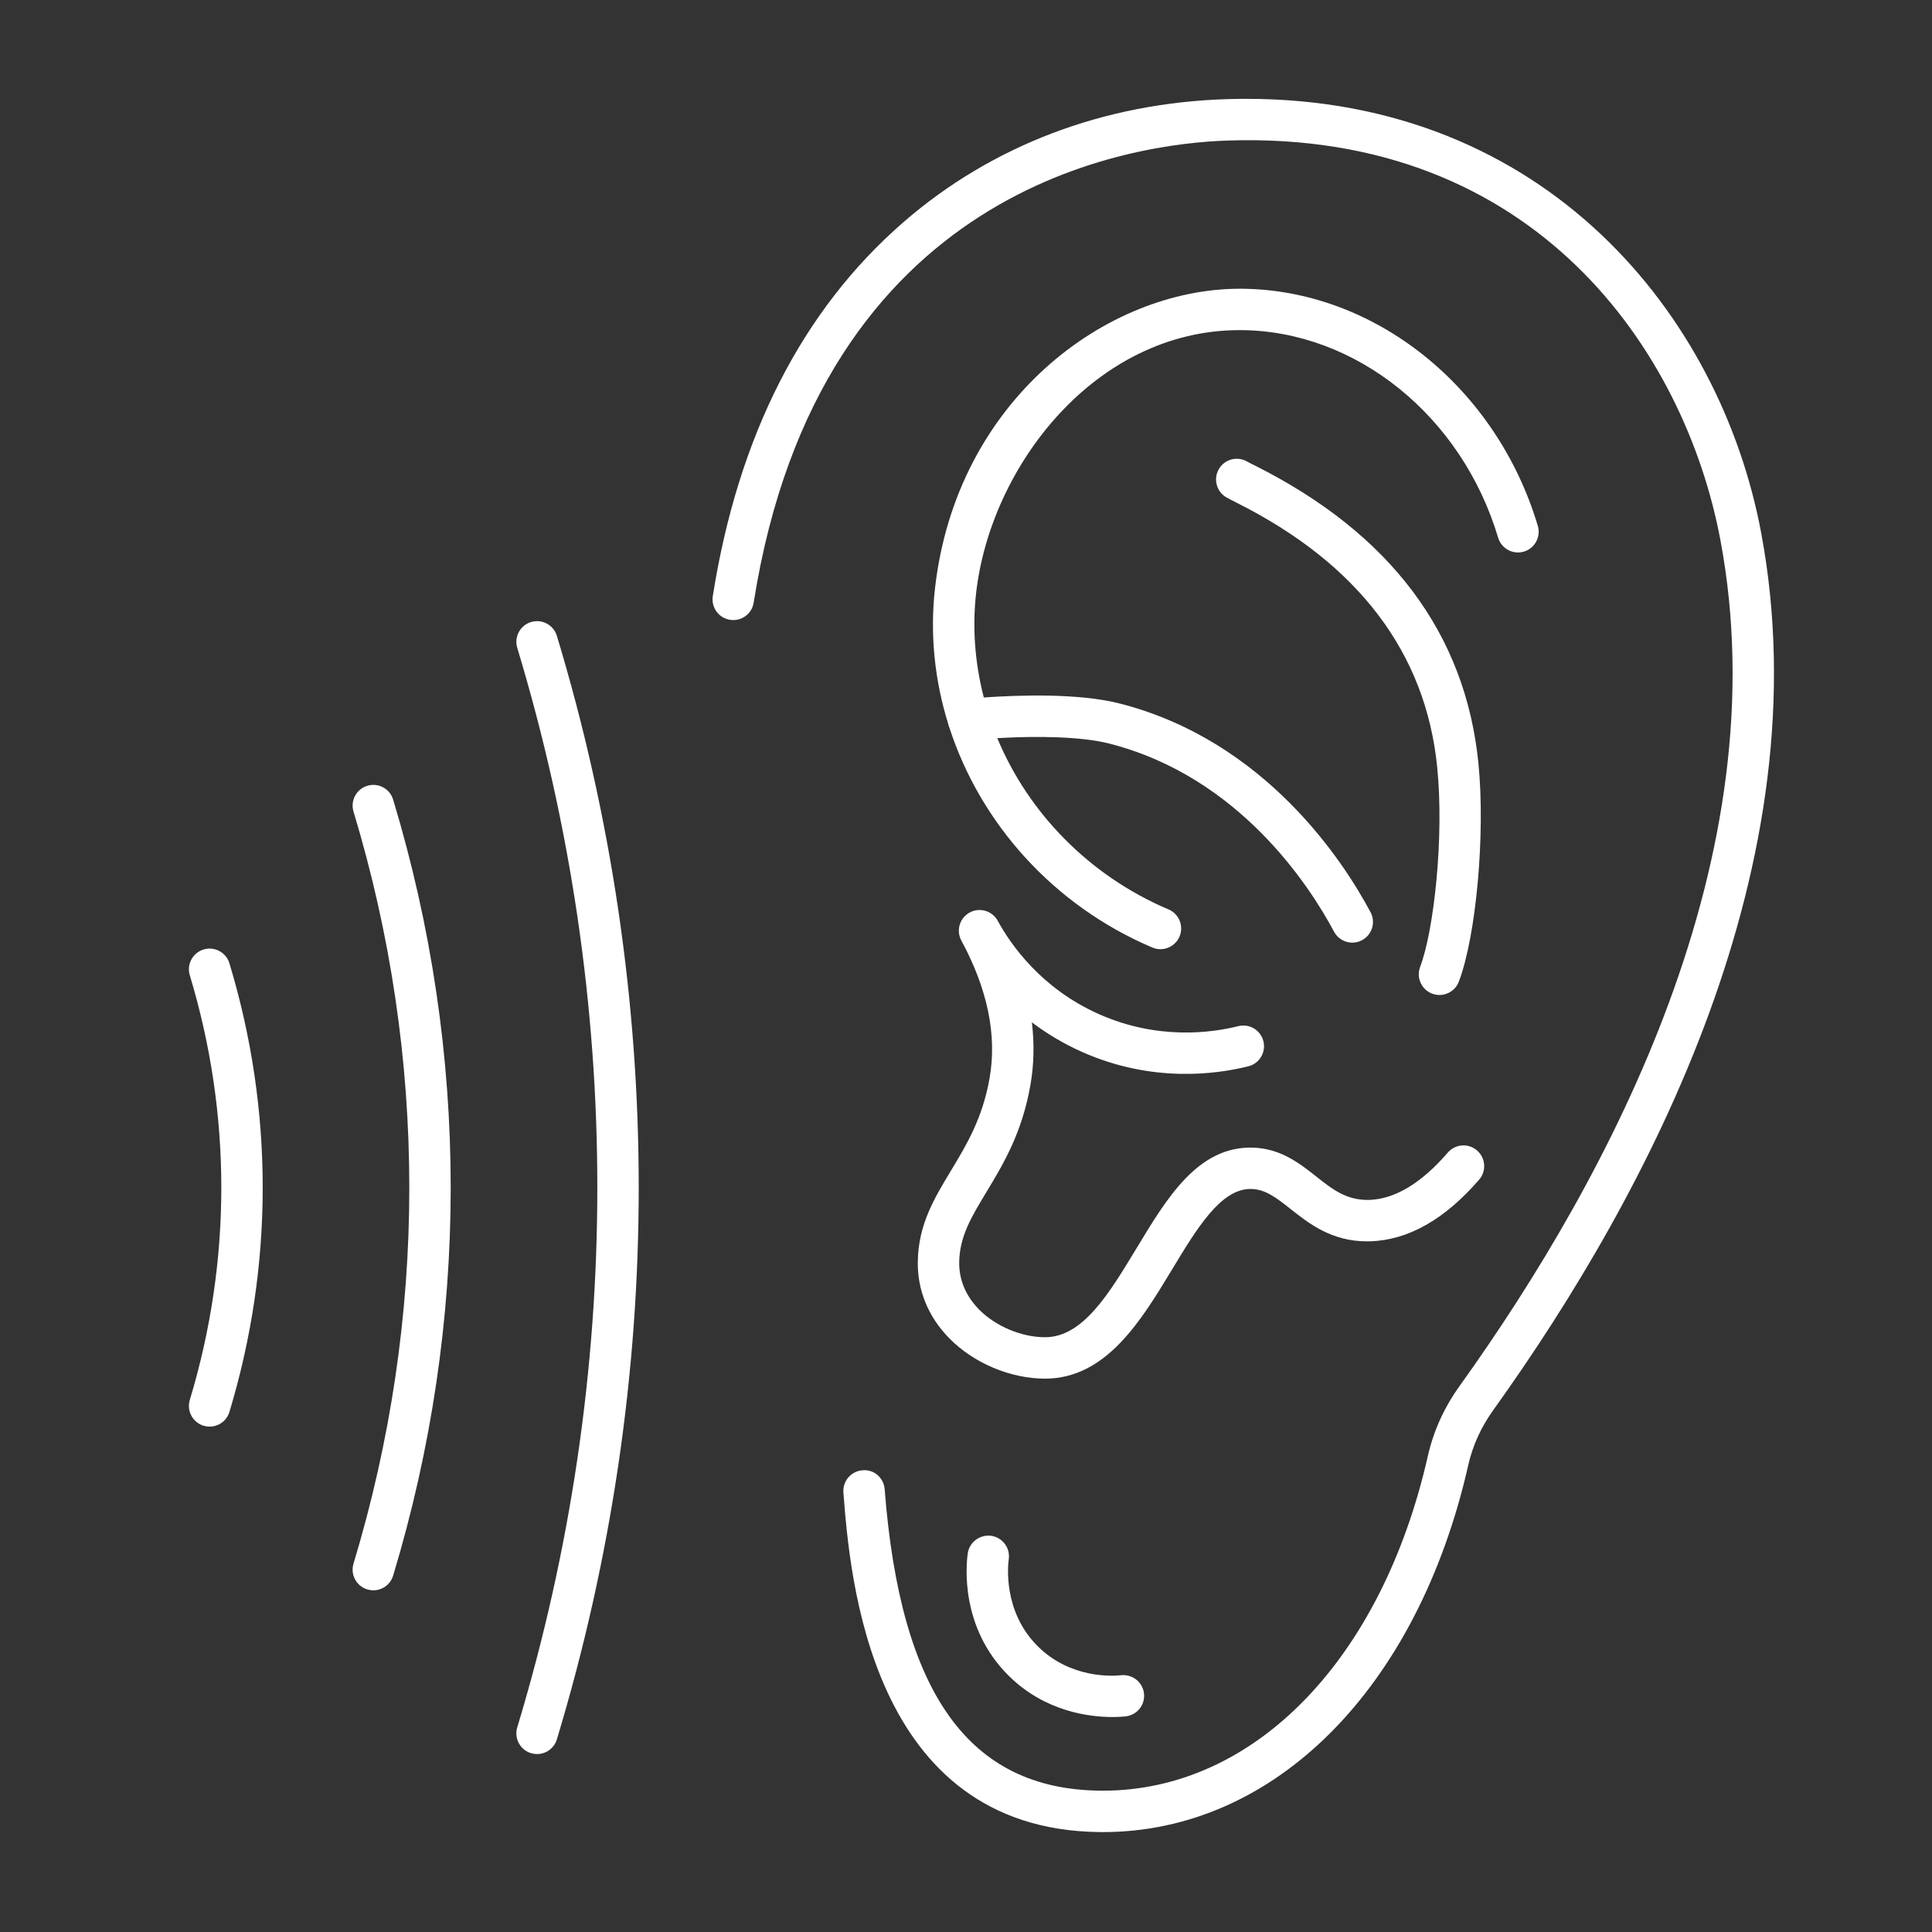
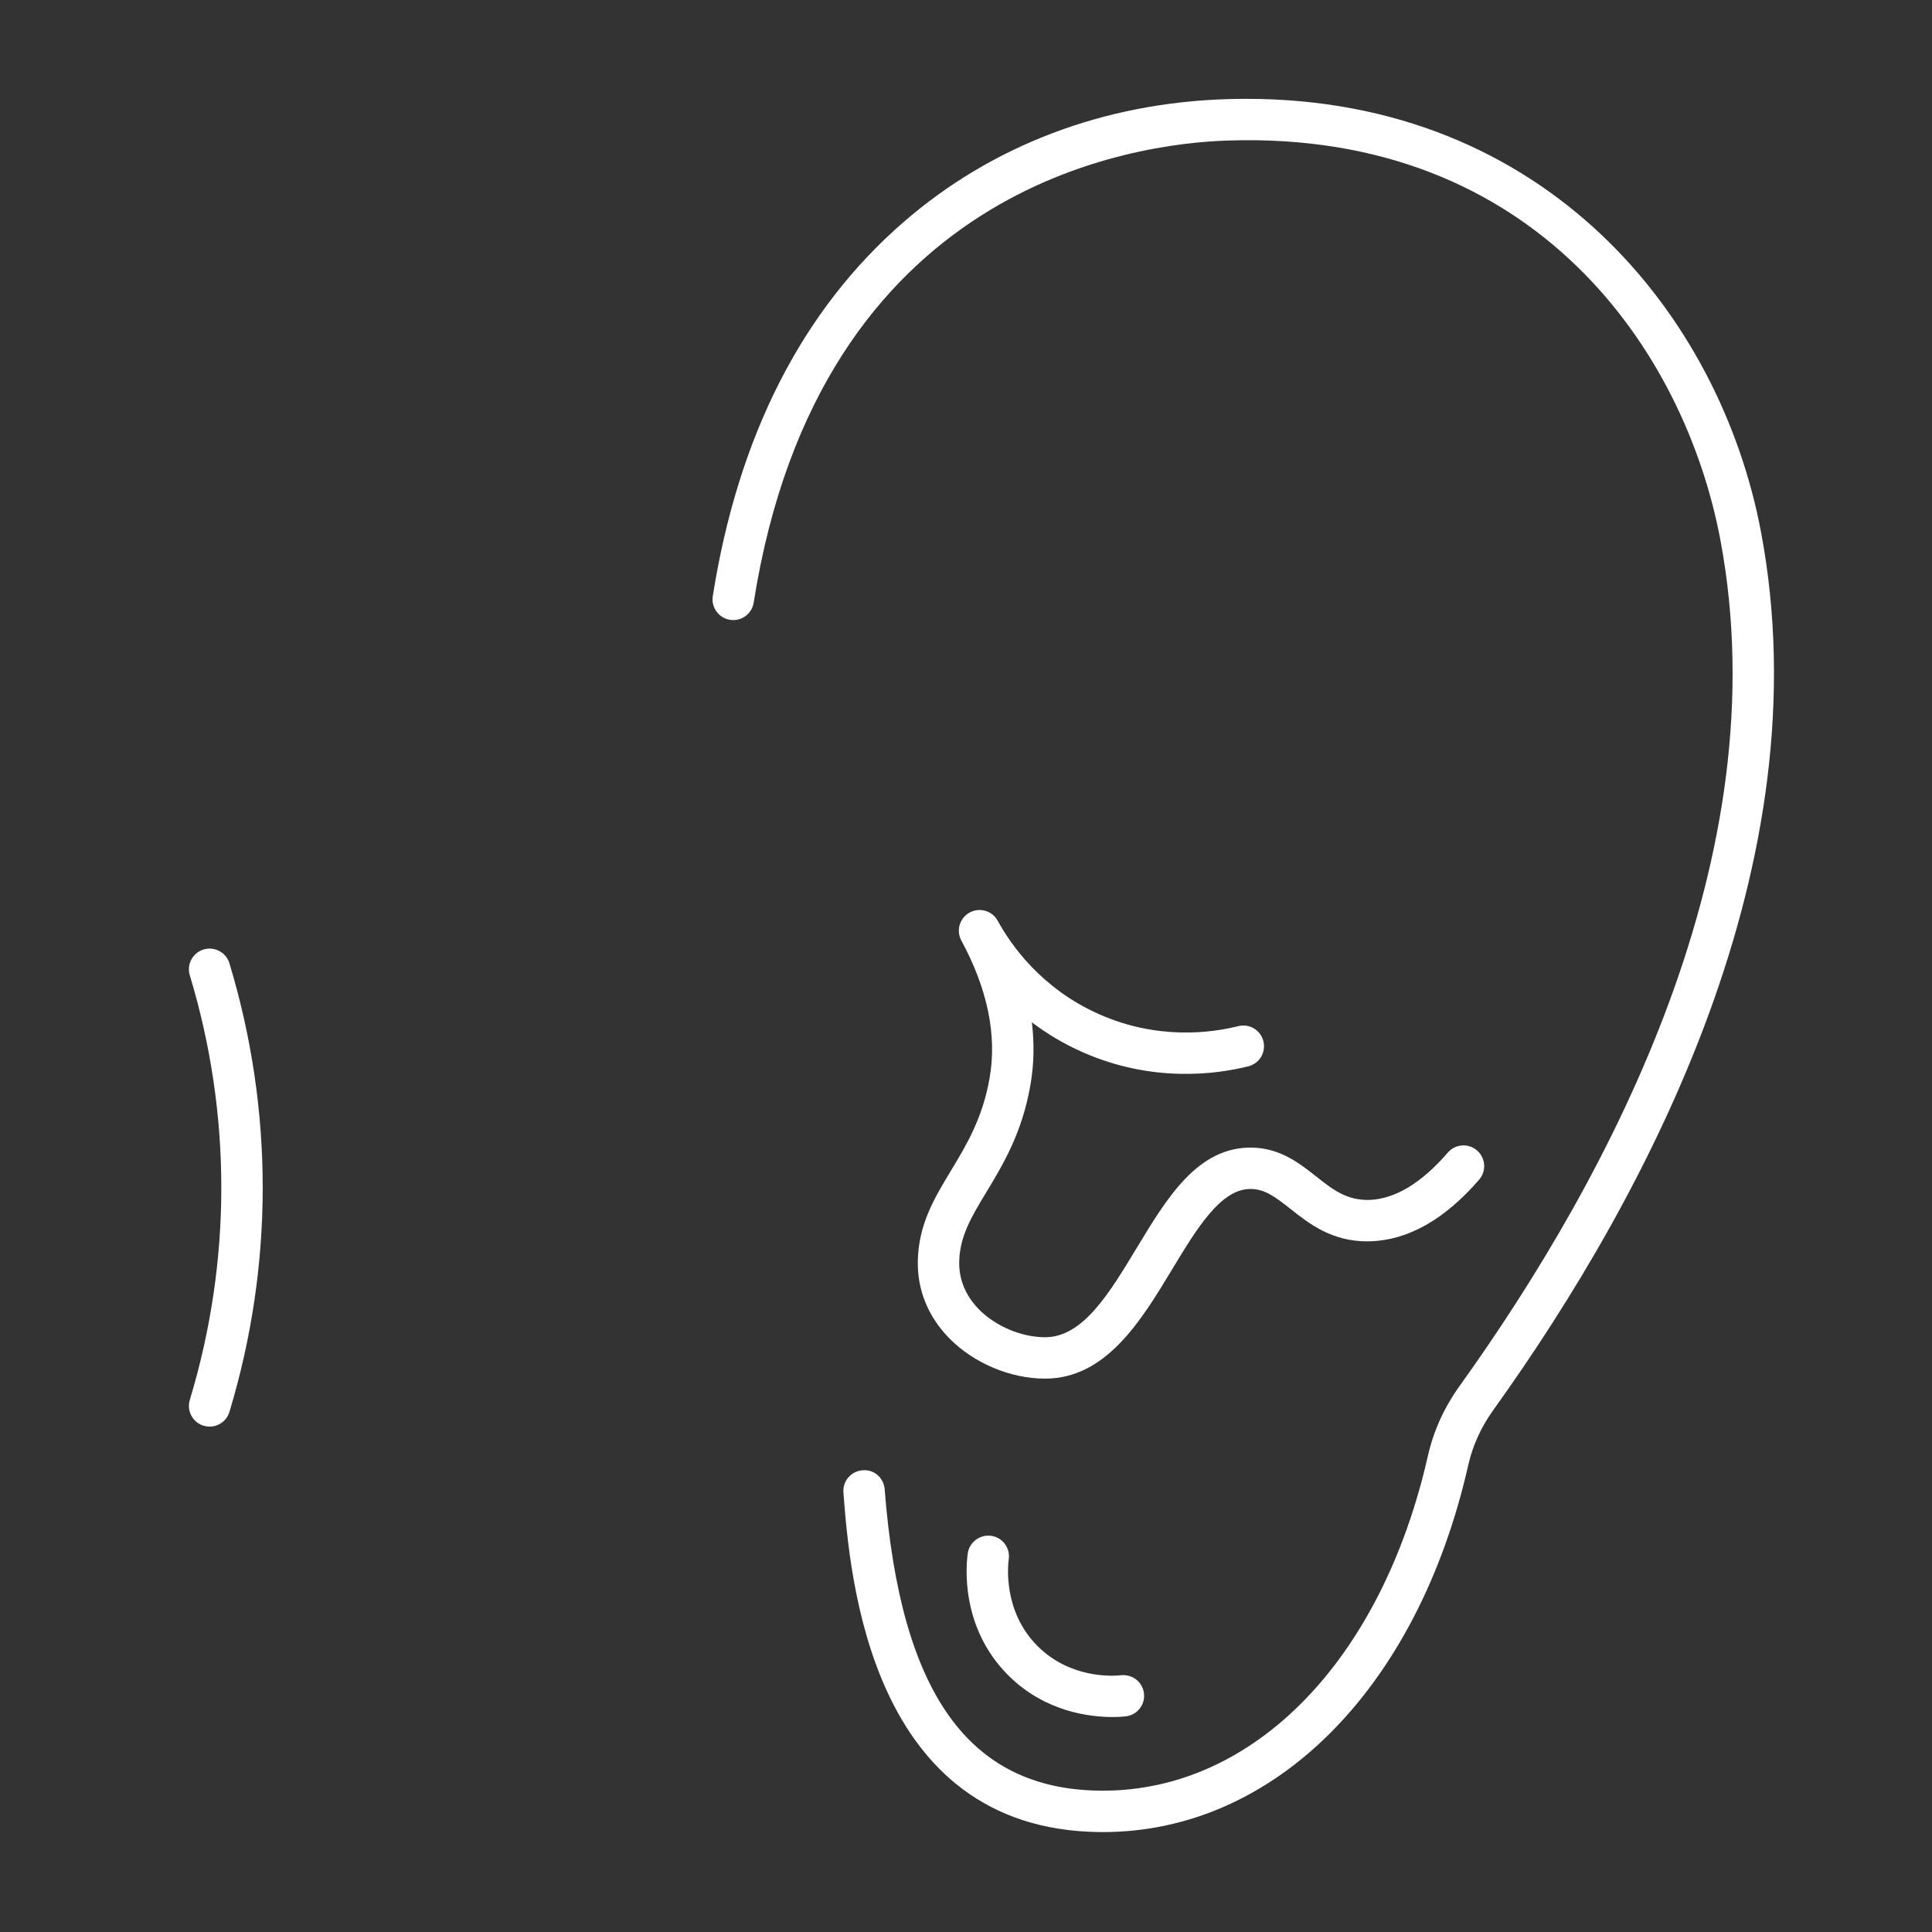
<svg xmlns="http://www.w3.org/2000/svg" xmlns:ns1="http://www.inkscape.org/namespaces/inkscape" xmlns:ns2="http://sodipodi.sourceforge.net/DTD/sodipodi-0.dtd" version="1.1" id="svg2" ns1:export-filename="Y:\Logos\Nutrients\Nutrients.png" ns1:export-xdpi="90" ns1:export-ydpi="90" ns1:version="0.48.2 r9819" ns2:docname="Nutrients.svg" x="0px" y="0px" width="140px" height="140px" viewBox="0 0 140 140" enable-background="new 0 0 140 140" xml:space="preserve">
  <rect x="0" y="0" width="140" height="140" fill="#333333" stroke="none" />
  <ns2:namedview bordercolor="#666666" borderopacity="1" gridtolerance="10" guidetolerance="10" id="namedview4" ns1:current-layer="g10" ns1:cx="122.72355" ns1:cy="1.3894326" ns1:pageopacity="1" ns1:pageshadow="2" ns1:window-height="850" ns1:window-maximized="1" ns1:window-width="1597" ns1:window-x="-8" ns1:window-y="-8" ns1:zoom="2.8284271" objecttolerance="10" pagecolor="#ffffff" showgrid="false">
	</ns2:namedview>
  <ns2:namedview bordercolor="#666666" borderopacity="1" gridtolerance="10" guidetolerance="10" id="namedview4" ns1:current-layer="g10" ns1:cx="122.72355" ns1:cy="1.3894326" ns1:pageopacity="1" ns1:pageshadow="2" ns1:window-height="850" ns1:window-maximized="1" ns1:window-width="1597" ns1:window-x="-8" ns1:window-y="-8" ns1:zoom="2.8284271" objecttolerance="10" pagecolor="#ffffff" showgrid="false">
	</ns2:namedview>
  <ns2:namedview bordercolor="#666666" borderopacity="1" gridtolerance="10" guidetolerance="10" id="namedview4" ns1:current-layer="g10" ns1:cx="122.72355" ns1:cy="1.3894326" ns1:pageopacity="1" ns1:pageshadow="2" ns1:window-height="850" ns1:window-maximized="1" ns1:window-width="1597" ns1:window-x="-8" ns1:window-y="-8" ns1:zoom="2.8284271" objecttolerance="10" pagecolor="#ffffff" showgrid="false">
	</ns2:namedview>
  <ns2:namedview bordercolor="#666666" borderopacity="1" gridtolerance="10" guidetolerance="10" id="namedview4" ns1:current-layer="g10" ns1:cx="122.72355" ns1:cy="1.3894326" ns1:pageopacity="1" ns1:pageshadow="2" ns1:window-height="850" ns1:window-maximized="1" ns1:window-width="1597" ns1:window-x="-8" ns1:window-y="-8" ns1:zoom="2.8284271" objecttolerance="10" pagecolor="#ffffff" showgrid="false">
	</ns2:namedview>
  <ns2:namedview bordercolor="#666666" borderopacity="1" gridtolerance="10" guidetolerance="10" id="namedview4" ns1:current-layer="g10" ns1:cx="122.72355" ns1:cy="1.3894326" ns1:pageopacity="1" ns1:pageshadow="2" ns1:window-height="850" ns1:window-maximized="1" ns1:window-width="1597" ns1:window-x="-8" ns1:window-y="-8" ns1:zoom="2.8284271" objecttolerance="10" pagecolor="#ffffff" showgrid="false">
	</ns2:namedview>
  <ns2:namedview bordercolor="#666666" borderopacity="1" gridtolerance="10" guidetolerance="10" id="namedview4" ns1:current-layer="g10" ns1:cx="122.72355" ns1:cy="1.3894326" ns1:pageopacity="1" ns1:pageshadow="2" ns1:window-height="850" ns1:window-maximized="1" ns1:window-width="1597" ns1:window-x="-8" ns1:window-y="-8" ns1:zoom="2.8284271" objecttolerance="10" pagecolor="#ffffff" showgrid="false">
	</ns2:namedview>
  <ns2:namedview bordercolor="#666666" borderopacity="1" gridtolerance="10" guidetolerance="10" id="namedview4" ns1:current-layer="g10" ns1:cx="122.72355" ns1:cy="1.3894326" ns1:pageopacity="1" ns1:pageshadow="2" ns1:window-height="850" ns1:window-maximized="1" ns1:window-width="1597" ns1:window-x="-8" ns1:window-y="-8" ns1:zoom="2.8284271" objecttolerance="10" pagecolor="#ffffff" showgrid="false">
	</ns2:namedview>
  <ns2:namedview bordercolor="#666666" borderopacity="1" gridtolerance="10" guidetolerance="10" id="namedview4" ns1:current-layer="g10" ns1:cx="122.72355" ns1:cy="1.3894326" ns1:pageopacity="1" ns1:pageshadow="2" ns1:window-height="850" ns1:window-maximized="1" ns1:window-width="1597" ns1:window-x="-8" ns1:window-y="-8" ns1:zoom="2.8284271" objecttolerance="10" pagecolor="#ffffff" showgrid="false">
	</ns2:namedview>
  <ns2:namedview bordercolor="#666666" borderopacity="1" gridtolerance="10" guidetolerance="10" id="namedview4" ns1:current-layer="g10" ns1:cx="122.72355" ns1:cy="1.3894326" ns1:pageopacity="1" ns1:pageshadow="2" ns1:window-height="850" ns1:window-maximized="1" ns1:window-width="1597" ns1:window-x="-8" ns1:window-y="-8" ns1:zoom="2.8284271" objecttolerance="10" pagecolor="#ffffff" showgrid="false">
	</ns2:namedview>
  <ns2:namedview bordercolor="#666666" borderopacity="1" gridtolerance="10" guidetolerance="10" id="namedview4" ns1:current-layer="g10" ns1:cx="122.72355" ns1:cy="1.3894326" ns1:pageopacity="1" ns1:pageshadow="2" ns1:window-height="850" ns1:window-maximized="1" ns1:window-width="1597" ns1:window-x="-8" ns1:window-y="-8" ns1:zoom="2.8284271" objecttolerance="10" pagecolor="#ffffff" showgrid="false">
	</ns2:namedview>
  <ns2:namedview bordercolor="#666666" borderopacity="1" gridtolerance="10" guidetolerance="10" id="namedview4" ns1:current-layer="g10" ns1:cx="122.72355" ns1:cy="1.3894326" ns1:pageopacity="1" ns1:pageshadow="2" ns1:window-height="850" ns1:window-maximized="1" ns1:window-width="1597" ns1:window-x="-8" ns1:window-y="-8" ns1:zoom="2.8284271" objecttolerance="10" pagecolor="#ffffff" showgrid="false">
	</ns2:namedview>
  <ns2:namedview bordercolor="#666666" borderopacity="1" gridtolerance="10" guidetolerance="10" id="namedview4" ns1:current-layer="g10" ns1:cx="122.72355" ns1:cy="1.3894326" ns1:pageopacity="1" ns1:pageshadow="2" ns1:window-height="850" ns1:window-maximized="1" ns1:window-width="1597" ns1:window-x="-8" ns1:window-y="-8" ns1:zoom="2.8284271" objecttolerance="10" pagecolor="#ffffff" showgrid="false">
	</ns2:namedview>
  <ns2:namedview bordercolor="#666666" borderopacity="1" gridtolerance="10" guidetolerance="10" id="namedview4" ns1:current-layer="g10" ns1:cx="122.72355" ns1:cy="1.3894326" ns1:pageopacity="1" ns1:pageshadow="2" ns1:window-height="850" ns1:window-maximized="1" ns1:window-width="1597" ns1:window-x="-8" ns1:window-y="-8" ns1:zoom="2.8284271" objecttolerance="10" pagecolor="#ffffff" showgrid="false">
	</ns2:namedview>
  <ns2:namedview bordercolor="#666666" borderopacity="1" gridtolerance="10" guidetolerance="10" id="namedview4" ns1:current-layer="g10" ns1:cx="122.72355" ns1:cy="1.3894326" ns1:pageopacity="1" ns1:pageshadow="2" ns1:window-height="850" ns1:window-maximized="1" ns1:window-width="1597" ns1:window-x="-8" ns1:window-y="-8" ns1:zoom="2.8284271" objecttolerance="10" pagecolor="#ffffff" showgrid="false">
	</ns2:namedview>
  <ns2:namedview bordercolor="#666666" borderopacity="1" gridtolerance="10" guidetolerance="10" id="namedview4" ns1:current-layer="g10" ns1:cx="122.72355" ns1:cy="1.3894326" ns1:pageopacity="1" ns1:pageshadow="2" ns1:window-height="850" ns1:window-maximized="1" ns1:window-width="1597" ns1:window-x="-8" ns1:window-y="-8" ns1:zoom="2.8284271" objecttolerance="10" pagecolor="#ffffff" showgrid="false">
	</ns2:namedview>
  <ns2:namedview bordercolor="#666666" borderopacity="1" gridtolerance="10" guidetolerance="10" id="namedview4" ns1:current-layer="g10" ns1:cx="122.72355" ns1:cy="1.3894326" ns1:pageopacity="1" ns1:pageshadow="2" ns1:window-height="850" ns1:window-maximized="1" ns1:window-width="1597" ns1:window-x="-8" ns1:window-y="-8" ns1:zoom="2.8284271" objecttolerance="10" pagecolor="#ffffff" showgrid="false">
	</ns2:namedview>
  <ns2:namedview bordercolor="#666666" borderopacity="1" gridtolerance="10" guidetolerance="10" id="namedview4" ns1:current-layer="g10" ns1:cx="122.72355" ns1:cy="1.3894326" ns1:pageopacity="1" ns1:pageshadow="2" ns1:window-height="850" ns1:window-maximized="1" ns1:window-width="1597" ns1:window-x="-8" ns1:window-y="-8" ns1:zoom="2.8284271" objecttolerance="10" pagecolor="#ffffff" showgrid="false">
	</ns2:namedview>
  <ns2:namedview bordercolor="#666666" borderopacity="1" gridtolerance="10" guidetolerance="10" id="namedview4" ns1:current-layer="g10" ns1:cx="122.72355" ns1:cy="1.3894326" ns1:pageopacity="1" ns1:pageshadow="2" ns1:window-height="850" ns1:window-maximized="1" ns1:window-width="1597" ns1:window-x="-8" ns1:window-y="-8" ns1:zoom="2.8284271" objecttolerance="10" pagecolor="#ffffff" showgrid="false">
	</ns2:namedview>
  <ns2:namedview bordercolor="#666666" borderopacity="1" gridtolerance="10" guidetolerance="10" id="namedview4" ns1:current-layer="g10" ns1:cx="122.72355" ns1:cy="1.3894326" ns1:pageopacity="1" ns1:pageshadow="2" ns1:window-height="850" ns1:window-maximized="1" ns1:window-width="1597" ns1:window-x="-8" ns1:window-y="-8" ns1:zoom="2.8284271" objecttolerance="10" pagecolor="#ffffff" showgrid="false">
	</ns2:namedview>
  <ns2:namedview bordercolor="#666666" borderopacity="1" gridtolerance="10" guidetolerance="10" id="namedview4" ns1:current-layer="g10" ns1:cx="122.72355" ns1:cy="1.3894326" ns1:pageopacity="1" ns1:pageshadow="2" ns1:window-height="850" ns1:window-maximized="1" ns1:window-width="1597" ns1:window-x="-8" ns1:window-y="-8" ns1:zoom="2.8284271" objecttolerance="10" pagecolor="#ffffff" showgrid="false">
	</ns2:namedview>
  <ns2:namedview bordercolor="#666666" borderopacity="1" gridtolerance="10" guidetolerance="10" id="namedview4" ns1:current-layer="g10" ns1:cx="122.72355" ns1:cy="1.3894326" ns1:pageopacity="1" ns1:pageshadow="2" ns1:window-height="850" ns1:window-maximized="1" ns1:window-width="1597" ns1:window-x="-8" ns1:window-y="-8" ns1:zoom="2.8284271" objecttolerance="10" pagecolor="#ffffff" showgrid="false">
	</ns2:namedview>
  <ns2:namedview bordercolor="#666666" borderopacity="1" gridtolerance="10" guidetolerance="10" id="namedview4" ns1:current-layer="g10" ns1:cx="122.72355" ns1:cy="1.3894326" ns1:pageopacity="1" ns1:pageshadow="2" ns1:window-height="850" ns1:window-maximized="1" ns1:window-width="1597" ns1:window-x="-8" ns1:window-y="-8" ns1:zoom="2.8284271" objecttolerance="10" pagecolor="#ffffff" showgrid="false">
	</ns2:namedview>
  <ns2:namedview bordercolor="#666666" borderopacity="1" gridtolerance="10" guidetolerance="10" id="namedview4" ns1:current-layer="g10" ns1:cx="122.72355" ns1:cy="1.3894326" ns1:pageopacity="1" ns1:pageshadow="2" ns1:window-height="850" ns1:window-maximized="1" ns1:window-width="1597" ns1:window-x="-8" ns1:window-y="-8" ns1:zoom="2.8284271" objecttolerance="10" pagecolor="#ffffff" showgrid="false">
	</ns2:namedview>
  <ns2:namedview bordercolor="#666666" borderopacity="1" gridtolerance="10" guidetolerance="10" id="namedview4" ns1:current-layer="g10" ns1:cx="122.72355" ns1:cy="1.3894326" ns1:pageopacity="1" ns1:pageshadow="2" ns1:window-height="850" ns1:window-maximized="1" ns1:window-width="1597" ns1:window-x="-8" ns1:window-y="-8" ns1:zoom="2.8284271" objecttolerance="10" pagecolor="#ffffff" showgrid="false">
	</ns2:namedview>
  <ns2:namedview bordercolor="#666666" borderopacity="1" gridtolerance="10" guidetolerance="10" id="namedview4" ns1:current-layer="g10" ns1:cx="122.72355" ns1:cy="1.3894326" ns1:pageopacity="1" ns1:pageshadow="2" ns1:window-height="850" ns1:window-maximized="1" ns1:window-width="1597" ns1:window-x="-8" ns1:window-y="-8" ns1:zoom="2.8284271" objecttolerance="10" pagecolor="#ffffff" showgrid="false">
	</ns2:namedview>
  <ns2:namedview bordercolor="#666666" borderopacity="1" gridtolerance="10" guidetolerance="10" id="namedview4" ns1:current-layer="g10" ns1:cx="122.72355" ns1:cy="1.3894326" ns1:pageopacity="1" ns1:pageshadow="2" ns1:window-height="850" ns1:window-maximized="1" ns1:window-width="1597" ns1:window-x="-8" ns1:window-y="-8" ns1:zoom="2.8284271" objecttolerance="10" pagecolor="#ffffff" showgrid="false">
	</ns2:namedview>
  <ns2:namedview bordercolor="#666666" borderopacity="1" gridtolerance="10" guidetolerance="10" id="namedview4" ns1:current-layer="g10" ns1:cx="122.72355" ns1:cy="1.3894326" ns1:pageopacity="1" ns1:pageshadow="2" ns1:window-height="850" ns1:window-maximized="1" ns1:window-width="1597" ns1:window-x="-8" ns1:window-y="-8" ns1:zoom="2.8284271" objecttolerance="10" pagecolor="#ffffff" showgrid="false">
	</ns2:namedview>
  <ns2:namedview bordercolor="#666666" borderopacity="1" gridtolerance="10" guidetolerance="10" id="namedview4" ns1:current-layer="g10" ns1:cx="122.72355" ns1:cy="1.3894326" ns1:pageopacity="1" ns1:pageshadow="2" ns1:window-height="850" ns1:window-maximized="1" ns1:window-width="1597" ns1:window-x="-8" ns1:window-y="-8" ns1:zoom="2.8284271" objecttolerance="10" pagecolor="#ffffff" showgrid="false">
	</ns2:namedview>
  <g>
    <path fill="#FFFFFF" d="M15.191,103.378c-0.145,0-0.29-0.021-0.436-0.064c-0.793-0.239-1.241-1.077-1.001-1.87   c3.044-10.065,3.044-20.705,0-30.771c-0.24-0.793,0.208-1.631,1.001-1.87c0.791-0.239,1.629,0.208,1.87,1.001   c3.216,10.634,3.216,21.875,0,32.509C16.43,102.96,15.835,103.378,15.191,103.378z" />
  </g>
  <g>
-     <path fill="#FFFFFF" d="M27.054,115.241c-0.145,0-0.29-0.021-0.436-0.064c-0.793-0.239-1.241-1.077-1.001-1.87   c5.391-17.826,5.391-36.67,0-54.496c-0.24-0.793,0.208-1.631,1.001-1.87c0.793-0.241,1.63,0.208,1.87,1.001   c5.562,18.395,5.562,37.84,0,56.234C28.293,114.823,27.697,115.241,27.054,115.241z" />
-   </g>
+     </g>
  <g>
-     <path fill="#FFFFFF" d="M38.919,127.106c-0.145,0-0.29-0.021-0.436-0.064c-0.793-0.239-1.241-1.077-1.001-1.87   c7.737-25.589,7.737-52.639,0-78.227c-0.24-0.793,0.208-1.631,1.001-1.87c0.792-0.239,1.63,0.208,1.87,1.001   c7.909,26.156,7.909,53.808,0,79.965C40.158,126.688,39.562,127.106,38.919,127.106z" />
-   </g>
+     </g>
  <path fill="#FFFFFF" d="M127.614,38.574c-2.968-15.782-15.625-31.412-37.297-31.412c-0.453,0-0.913,0.007-1.373,0.021  c-8.951,0.268-17.07,3.353-23.48,8.919c-7.332,6.367-11.979,15.483-13.812,27.096c-0.13,0.818,0.43,1.587,1.247,1.716  c0.826,0.129,1.588-0.429,1.716-1.247c4.777-30.256,27.554-33.279,34.42-33.485c22.174-0.704,33.042,15.179,35.631,28.948  c4.303,22.888-7.904,45.973-18.901,61.308c-1.113,1.552-1.885,3.252-2.293,5.053c-3.346,14.771-12.576,24.269-23.554,24.269  c-0.076,0-0.152-0.001-0.229-0.002c-9.485-0.113-14.437-7.052-15.582-21.836c-0.063-0.825-0.766-1.463-1.611-1.379  c-0.825,0.063-1.443,0.785-1.379,1.611c0.467,6.036,1.89,24.404,18.537,24.604c0.089,0.001,0.179,0.002,0.268,0.002  c12.434-0.001,22.809-10.41,26.477-26.606c0.319-1.407,0.926-2.741,1.805-3.967C119.54,86.374,132.111,62.504,127.614,38.574z" />
-   <path fill="#FFFFFF" d="M110.426,39.972c0.794-0.236,1.245-1.072,1.009-1.866c-3-10.061-11.836-17.126-21.489-17.183  c-0.034,0-0.066,0-0.101,0c-9.667,0-20.548,8.096-22.091,21.708c-0.38,3.347-0.022,6.677,0.953,9.816  c0.022,0.108,0.055,0.21,0.099,0.308c2.251,6.919,7.535,12.866,14.699,15.908c0.191,0.081,0.39,0.119,0.585,0.119  c0.584,0,1.139-0.343,1.382-0.914c0.323-0.762-0.032-1.643-0.795-1.967c-5.77-2.45-10.164-7.016-12.41-12.412  c2.858-0.165,6.08-0.128,8.135,0.398c9.41,2.411,14.51,10.332,16.266,13.626c0.27,0.507,0.788,0.795,1.324,0.795  c0.238,0,0.479-0.057,0.704-0.177c0.731-0.39,1.008-1.298,0.618-2.028c-1.942-3.646-7.602-12.415-18.168-15.122  c-3.013-0.772-7.437-0.609-9.856-0.438c-0.632-2.448-0.848-5.004-0.557-7.575c1.041-9.179,8.632-19.046,19.097-19.046  c0.032,0,0.064,0,0.097,0c8.345,0.049,16.006,6.233,18.632,15.04C108.797,39.757,109.634,40.207,110.426,39.972z" />
-   <path fill="#FFFFFF" d="M103.777,72.003c0.176,0.066,0.355,0.098,0.533,0.098c0.604,0,1.175-0.368,1.402-0.967  c1.266-3.329,1.929-10.724,1.42-15.826c-0.937-9.392-6.379-16.646-16.176-21.562c-0.261-0.131-0.463-0.23-0.593-0.305  c-0.72-0.411-1.636-0.161-2.046,0.56c-0.411,0.72-0.16,1.636,0.56,2.046c0.162,0.093,0.411,0.219,0.733,0.381  c8.817,4.424,13.708,10.877,14.537,19.178c0.506,5.079-0.237,11.824-1.24,14.462C102.614,70.842,103.003,71.708,103.777,72.003z" />
  <path fill="#FFFFFF" d="M68.792,96.98c1.767,1.799,4.421,2.918,6.928,2.921c0.002,0,0.004,0,0.007,0c4.425,0,6.962-4.198,9.2-7.902  c1.814-3.003,3.53-5.842,5.687-5.842c0.023,0,0.047,0.001,0.07,0.001c0.989,0.028,1.726,0.572,2.844,1.456  c1.322,1.046,2.958,2.339,5.534,2.339c0.08,0,0.16-0.001,0.241-0.004c2.741-0.086,5.393-1.589,7.881-4.468  c0.542-0.626,0.473-1.573-0.154-2.115c-0.626-0.543-1.574-0.475-2.115,0.154c-1.917,2.218-3.837,3.372-5.704,3.431  c-1.641,0.034-2.641-0.757-3.822-1.69c-1.212-0.958-2.585-2.043-4.618-2.101c-3.972-0.097-6.212,3.65-8.41,7.288  c-2.006,3.318-3.899,6.453-6.634,6.453c-0.001,0-0.002,0-0.003,0c-1.705-0.002-3.585-0.796-4.79-2.022  c-0.666-0.679-1.453-1.823-1.426-3.429c0.031-1.859,0.886-3.273,1.968-5.063c1.216-2.013,2.594-4.293,3.197-7.791  c0.254-1.473,0.286-2.98,0.1-4.516c1.047,0.794,2.261,1.537,3.658,2.156c5.075,2.251,9.714,1.611,12.03,1.032  c0.803-0.201,1.291-1.017,1.09-1.82c-0.201-0.802-1.012-1.29-1.82-1.09c-1.938,0.486-5.829,1.022-10.084-0.864  c-4.193-1.859-6.403-5.04-7.348-6.771c-0.395-0.726-1.304-0.992-2.032-0.6c-0.728,0.396-0.997,1.305-0.604,2.032  c1.895,3.503,2.586,6.844,2.053,9.931c-0.507,2.94-1.677,4.877-2.809,6.749c-1.21,2.004-2.354,3.896-2.399,6.564  C66.471,93.491,67.262,95.422,68.792,96.98z" />
  <path fill="#FFFFFF" d="M71.824,111.29c-0.811-0.106-1.58,0.454-1.696,1.274c-0.123,0.866-0.558,5.362,2.955,8.856  c2.636,2.62,5.865,3.002,7.526,3.002c0.449,0,0.784-0.027,0.961-0.047c0.823-0.09,1.418-0.83,1.328-1.654  c-0.09-0.822-0.824-1.408-1.654-1.328c-0.589,0.065-3.664,0.268-6.046-2.1c-2.551-2.537-2.153-5.93-2.1-6.308  C73.215,112.166,72.644,111.406,71.824,111.29z" />
-   <polygon fill="none" points="0,0 0,139.805 0,140 140,140 140,0 " />
</svg>